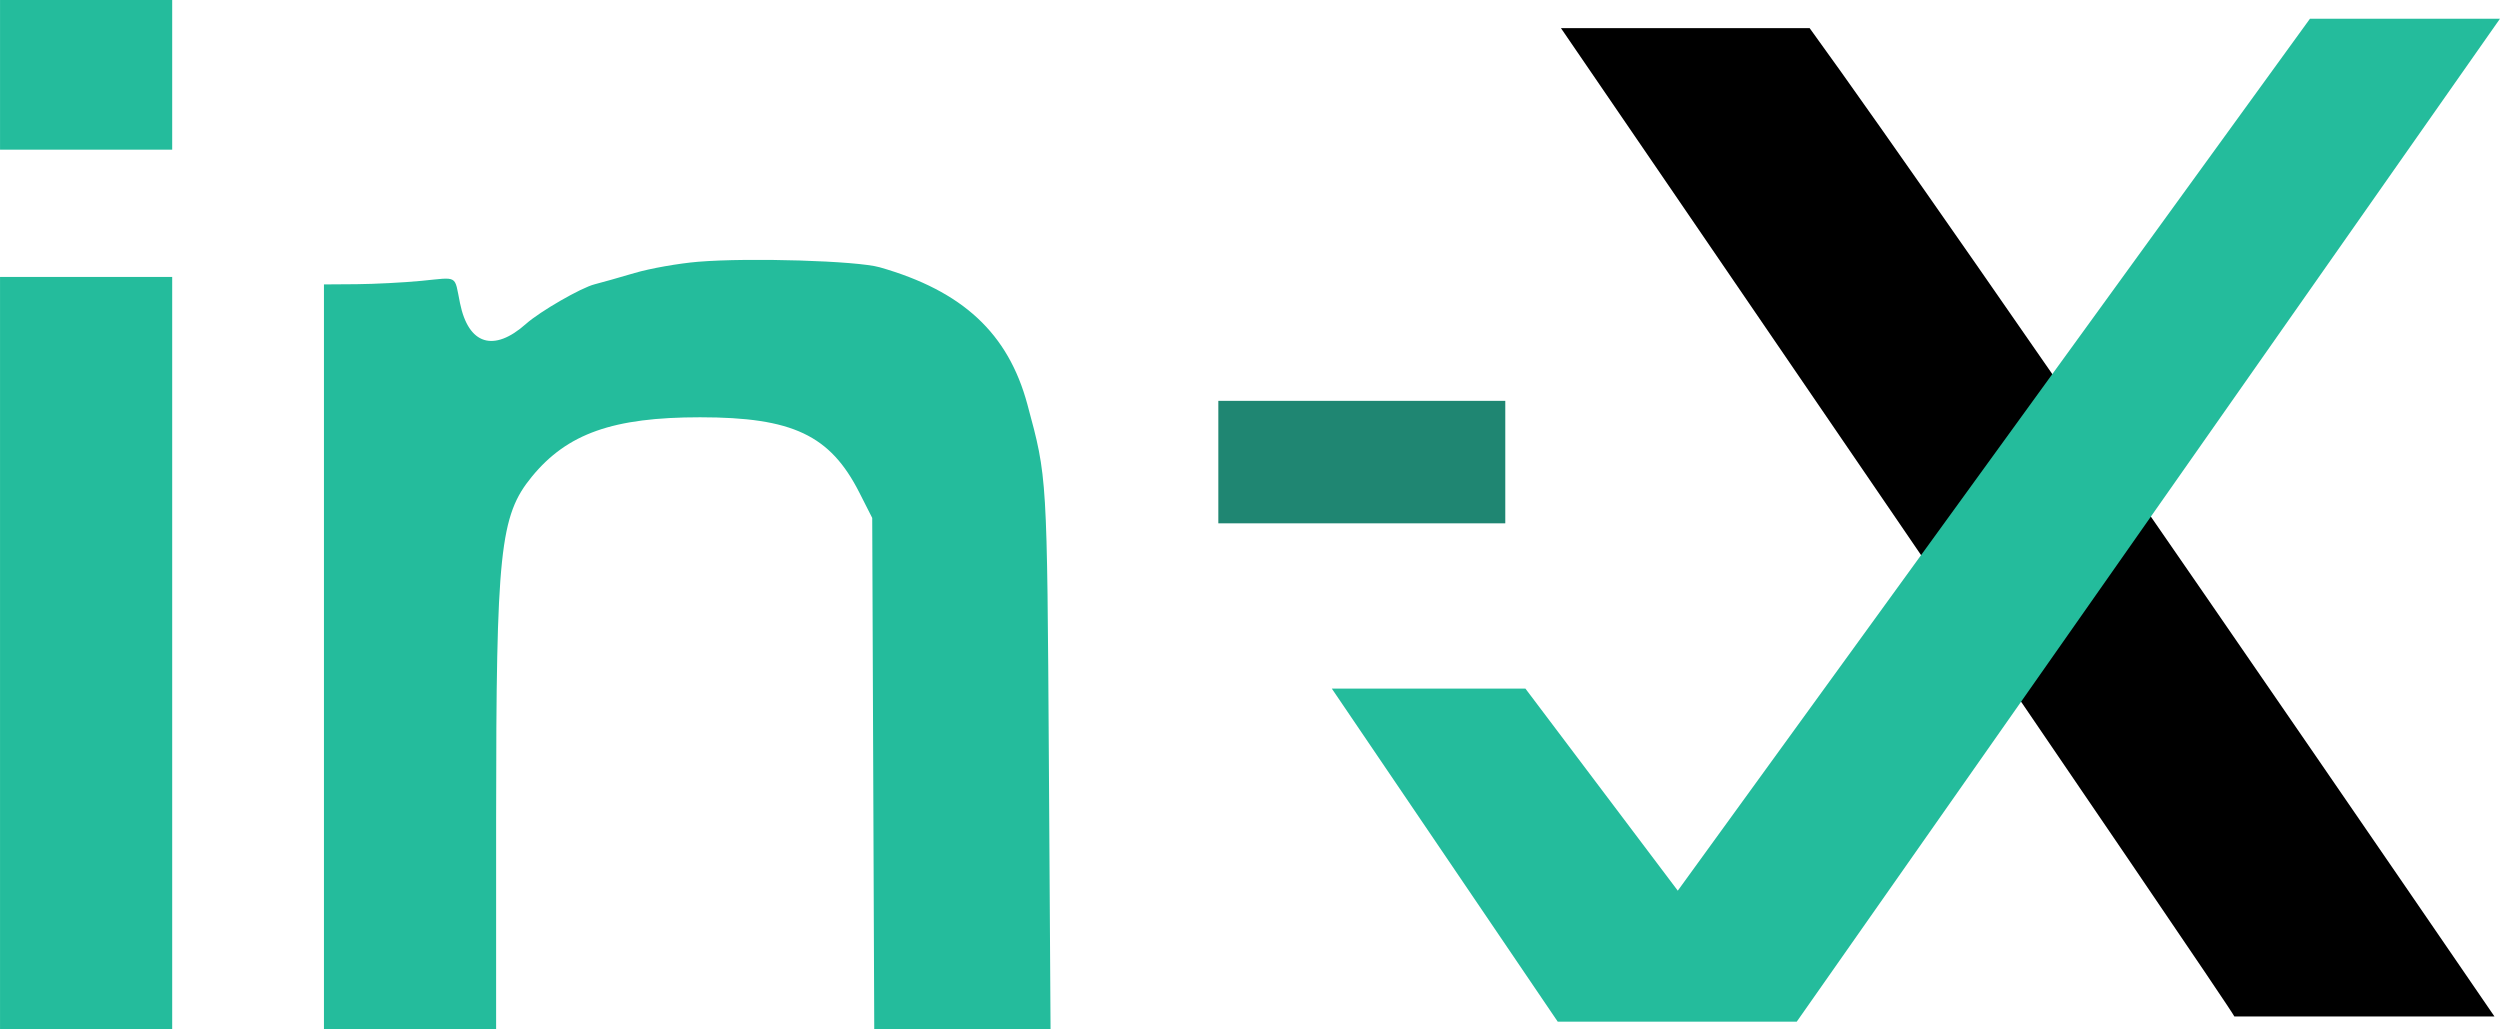
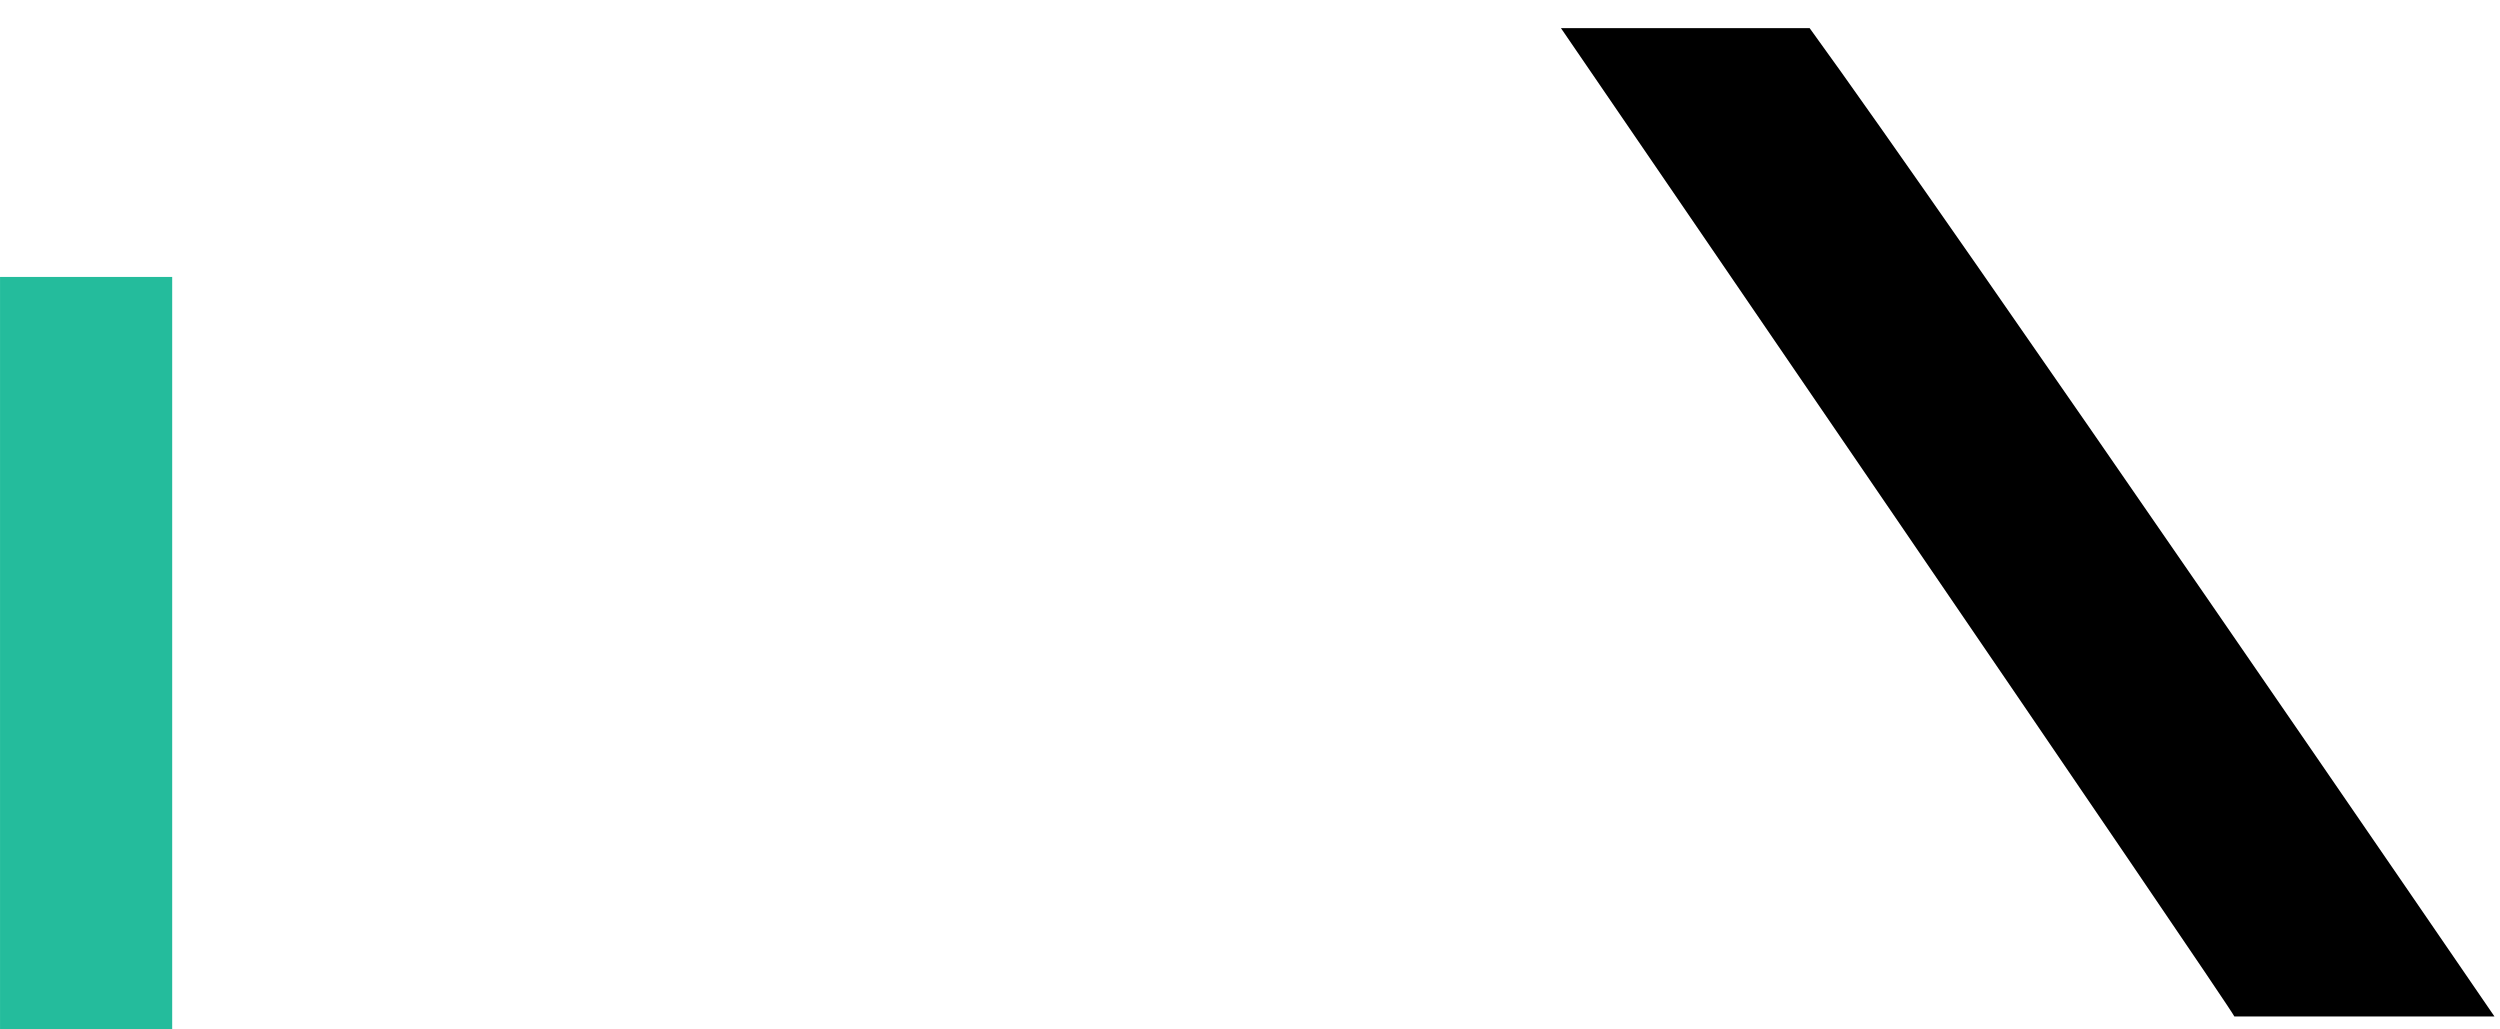
<svg xmlns="http://www.w3.org/2000/svg" xmlns:ns1="http://sodipodi.sourceforge.net/DTD/sodipodi-0.dtd" xmlns:ns2="http://www.inkscape.org/namespaces/inkscape" id="svg" version="1.1" width="119.062" height="49.014" viewBox="0 0 154.781 63.719" ns1:docname="logo_in-x_black.svg" ns2:version="1.2 (dc2aedaf03, 2022-05-15)" ns2:export-filename="logo_in-x.png" ns2:export-xdpi="100" ns2:export-ydpi="100" xml:space="preserve">
  <defs id="defs8" />
  <ns1:namedview id="namedview6" pagecolor="#ffffff" bordercolor="#666666" borderopacity="1.0" ns2:pageshadow="2" ns2:pageopacity="0.0" ns2:pagecheckerboard="0" showgrid="false" ns2:zoom="3.99" ns2:cx="-4.5112782" ns2:cy="69.799499" ns2:window-width="1920" ns2:window-height="991" ns2:window-x="-9" ns2:window-y="-9" ns2:window-maximized="1" ns2:current-layer="g598" showguides="true" ns2:guide-bbox="true" lock-margins="true" fit-margin-top="15" fit-margin-left="15" fit-margin-right="15" fit-margin-bottom="15" width="410px" ns2:showpageshadow="2" ns2:deskcolor="#d1d1d1" />
  <g id="svgg" transform="translate(-18.865,59.619)">
    <g id="g5021" transform="translate(8.469,7.993)">
      <g id="g598" transform="translate(13,5.352)">
-         <path style="fill:#1f8672;fill-opacity:1;stroke-width:1.3" d="m 72.826,-44.355 v 3.792 h 8.883 8.883 v -3.792 -3.791 h -8.883 -8.883 v 3.791" id="path355" />
        <path style="fill:#000000;fill-opacity:1;stroke-width:1.3" d="m 94.039,-71.221 c 0,0 41.49,60.645 41.693,61.191 h 16.104 c 0,0 -33.527,-48.99 -42.399,-61.191" id="path345" />
        <path style="display:inline;fill:#24bc9c;fill-opacity:1;stroke-width:1.39" d="M -2.603,-32.532 V -9.245 H 8.056 V -32.532 -55.818 H -2.603 v 23.286" id="path1792-4" />
-         <path style="display:inline;fill:#24bc9c;fill-opacity:1;stroke-width:1.39" d="m 40.624,-56.758 c -1.211,0.1 -2.983,0.414 -3.94,0.697 -0.955,0.282 -2.067,0.596 -2.47,0.698 -0.834,0.207 -3.381,1.677 -4.249,2.448 -2.002,1.782 -3.565,1.294 -4.089,-1.279 -0.363,-1.775 -0.07,-1.607 -2.4,-1.381 -1.083,0.104 -2.882,0.197 -3.997,0.206 l -2.027,0.014 v 23.056 23.054 h 5.329 5.33 l 0.001,-13.149 c 0.003,-16.456 0.232,-18.642 2.212,-21.058 2.191,-2.673 5.033,-3.677 10.414,-3.677 5.724,0 8.054,1.101 9.862,4.661 l 0.797,1.57 0.063,15.826 0.063,15.826 H 56.982 62.438 L 62.334,-25.87 c -0.113,-17.728 -0.097,-17.488 -1.329,-22.052 -1.19,-4.411 -4.004,-7.025 -9.144,-8.494 -1.401,-0.402 -8.07,-0.603 -11.237,-0.342" id="path1790-9" />
-         <path style="display:inline;fill:#24bc9c;fill-opacity:1;stroke-width:1.39" d="M 101.272,-17.82 91.838,-30.331 H 79.852 l 13.988,20.623 h 14.796 c 0,0 43.541,-62.098 43.541,-62.098 h -11.764" id="path1788-4" />
-         <path style="display:inline;fill:#24bc9c;fill-opacity:1;stroke-width:1.39" d="m -2.603,-68.33 v 4.634 H 8.056 v -9.267 H -2.603 v 4.634" id="path0-8" />
      </g>
    </g>
  </g>
</svg>